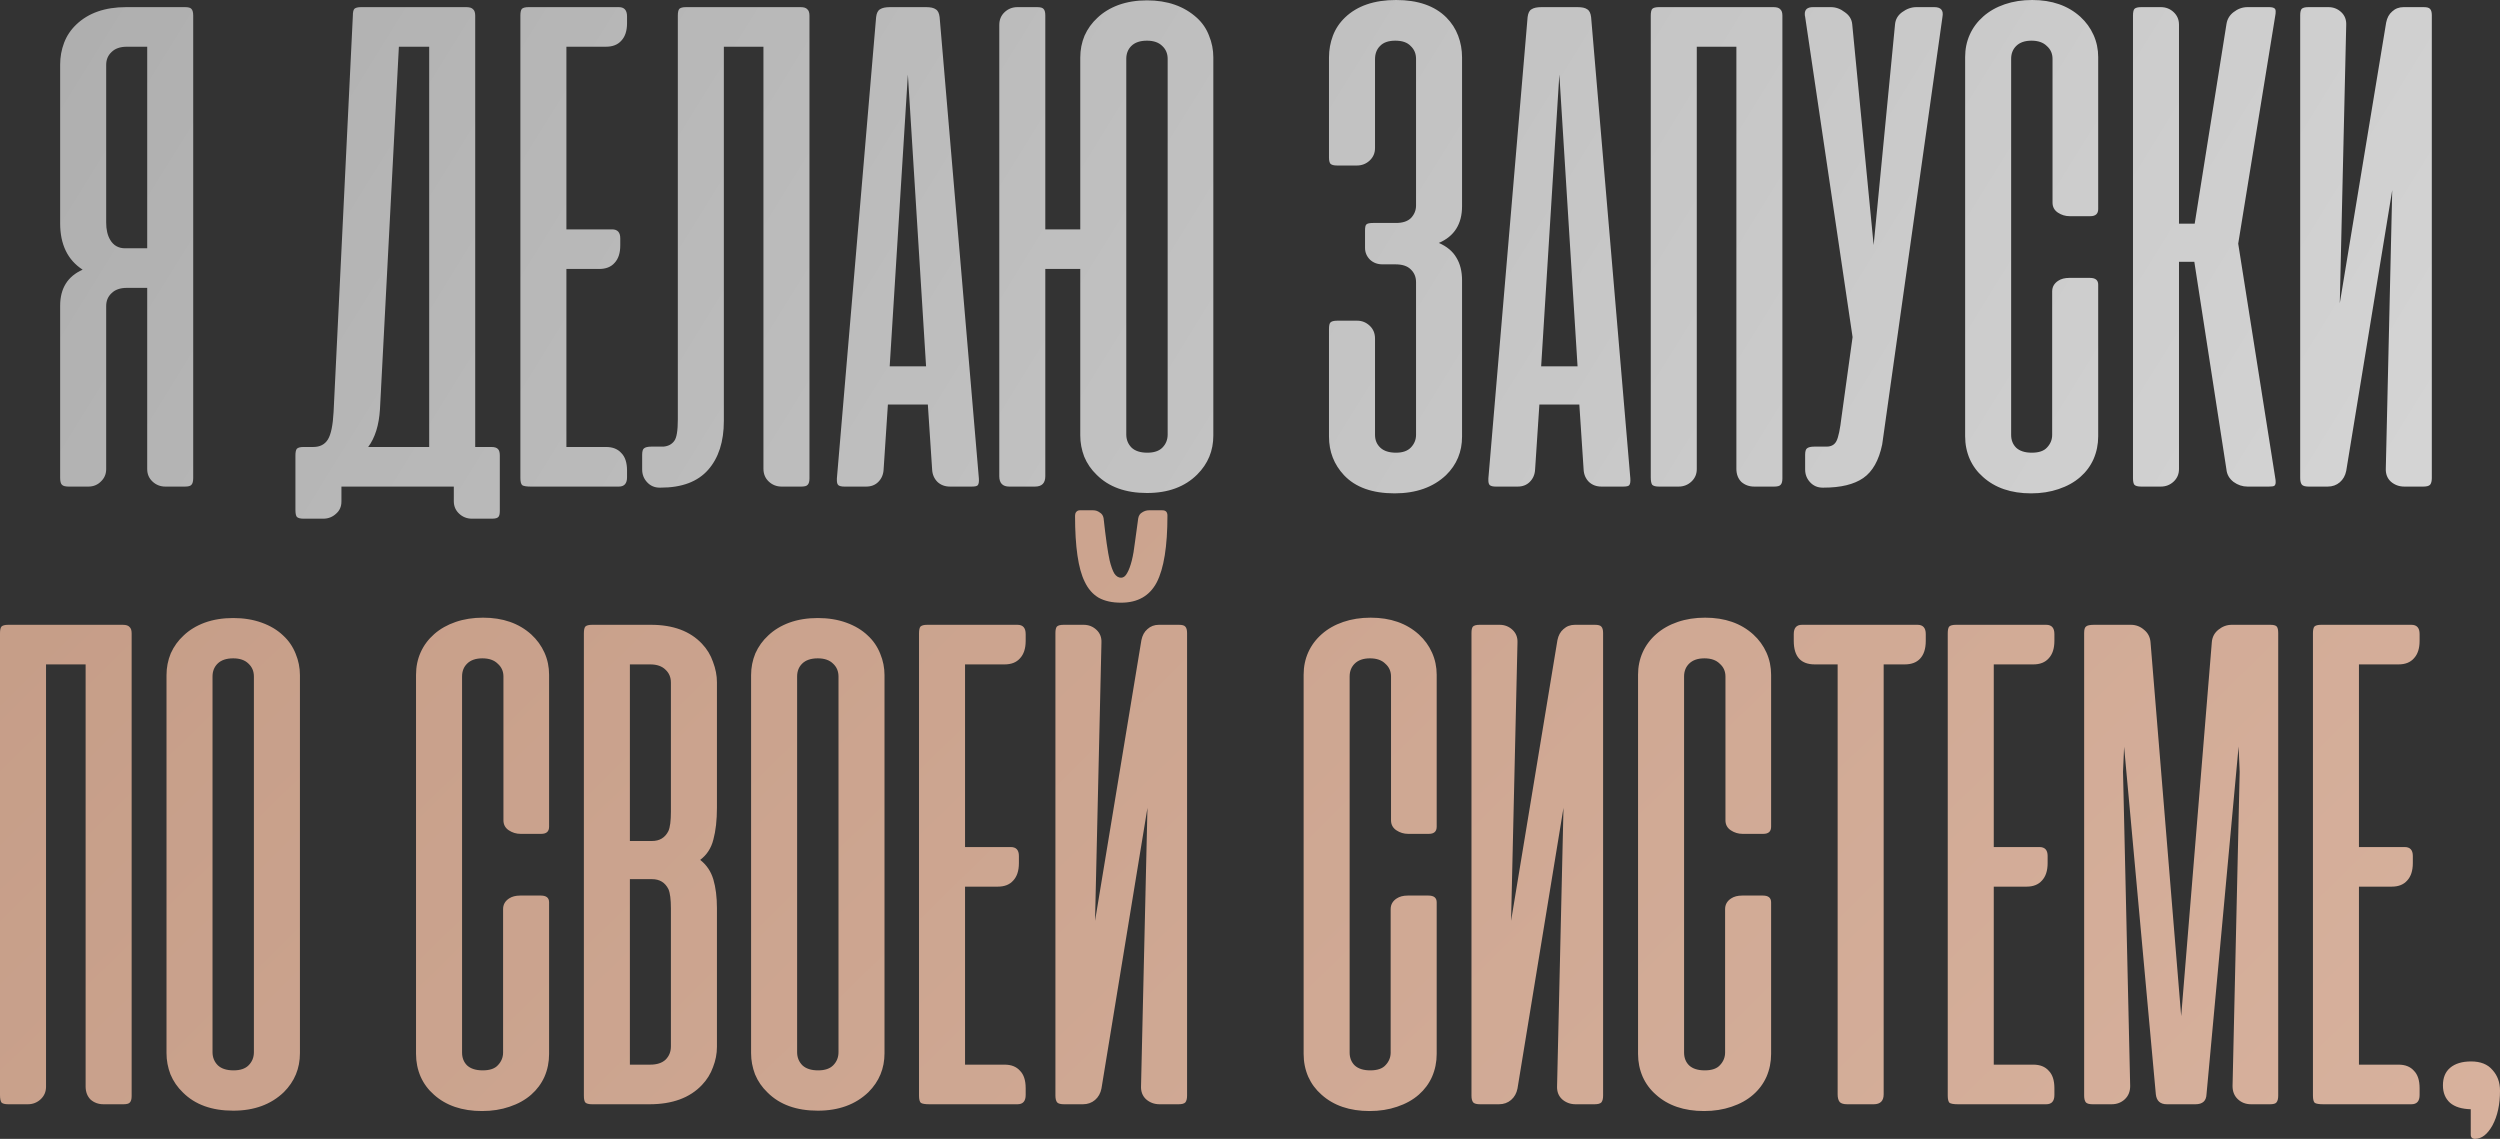
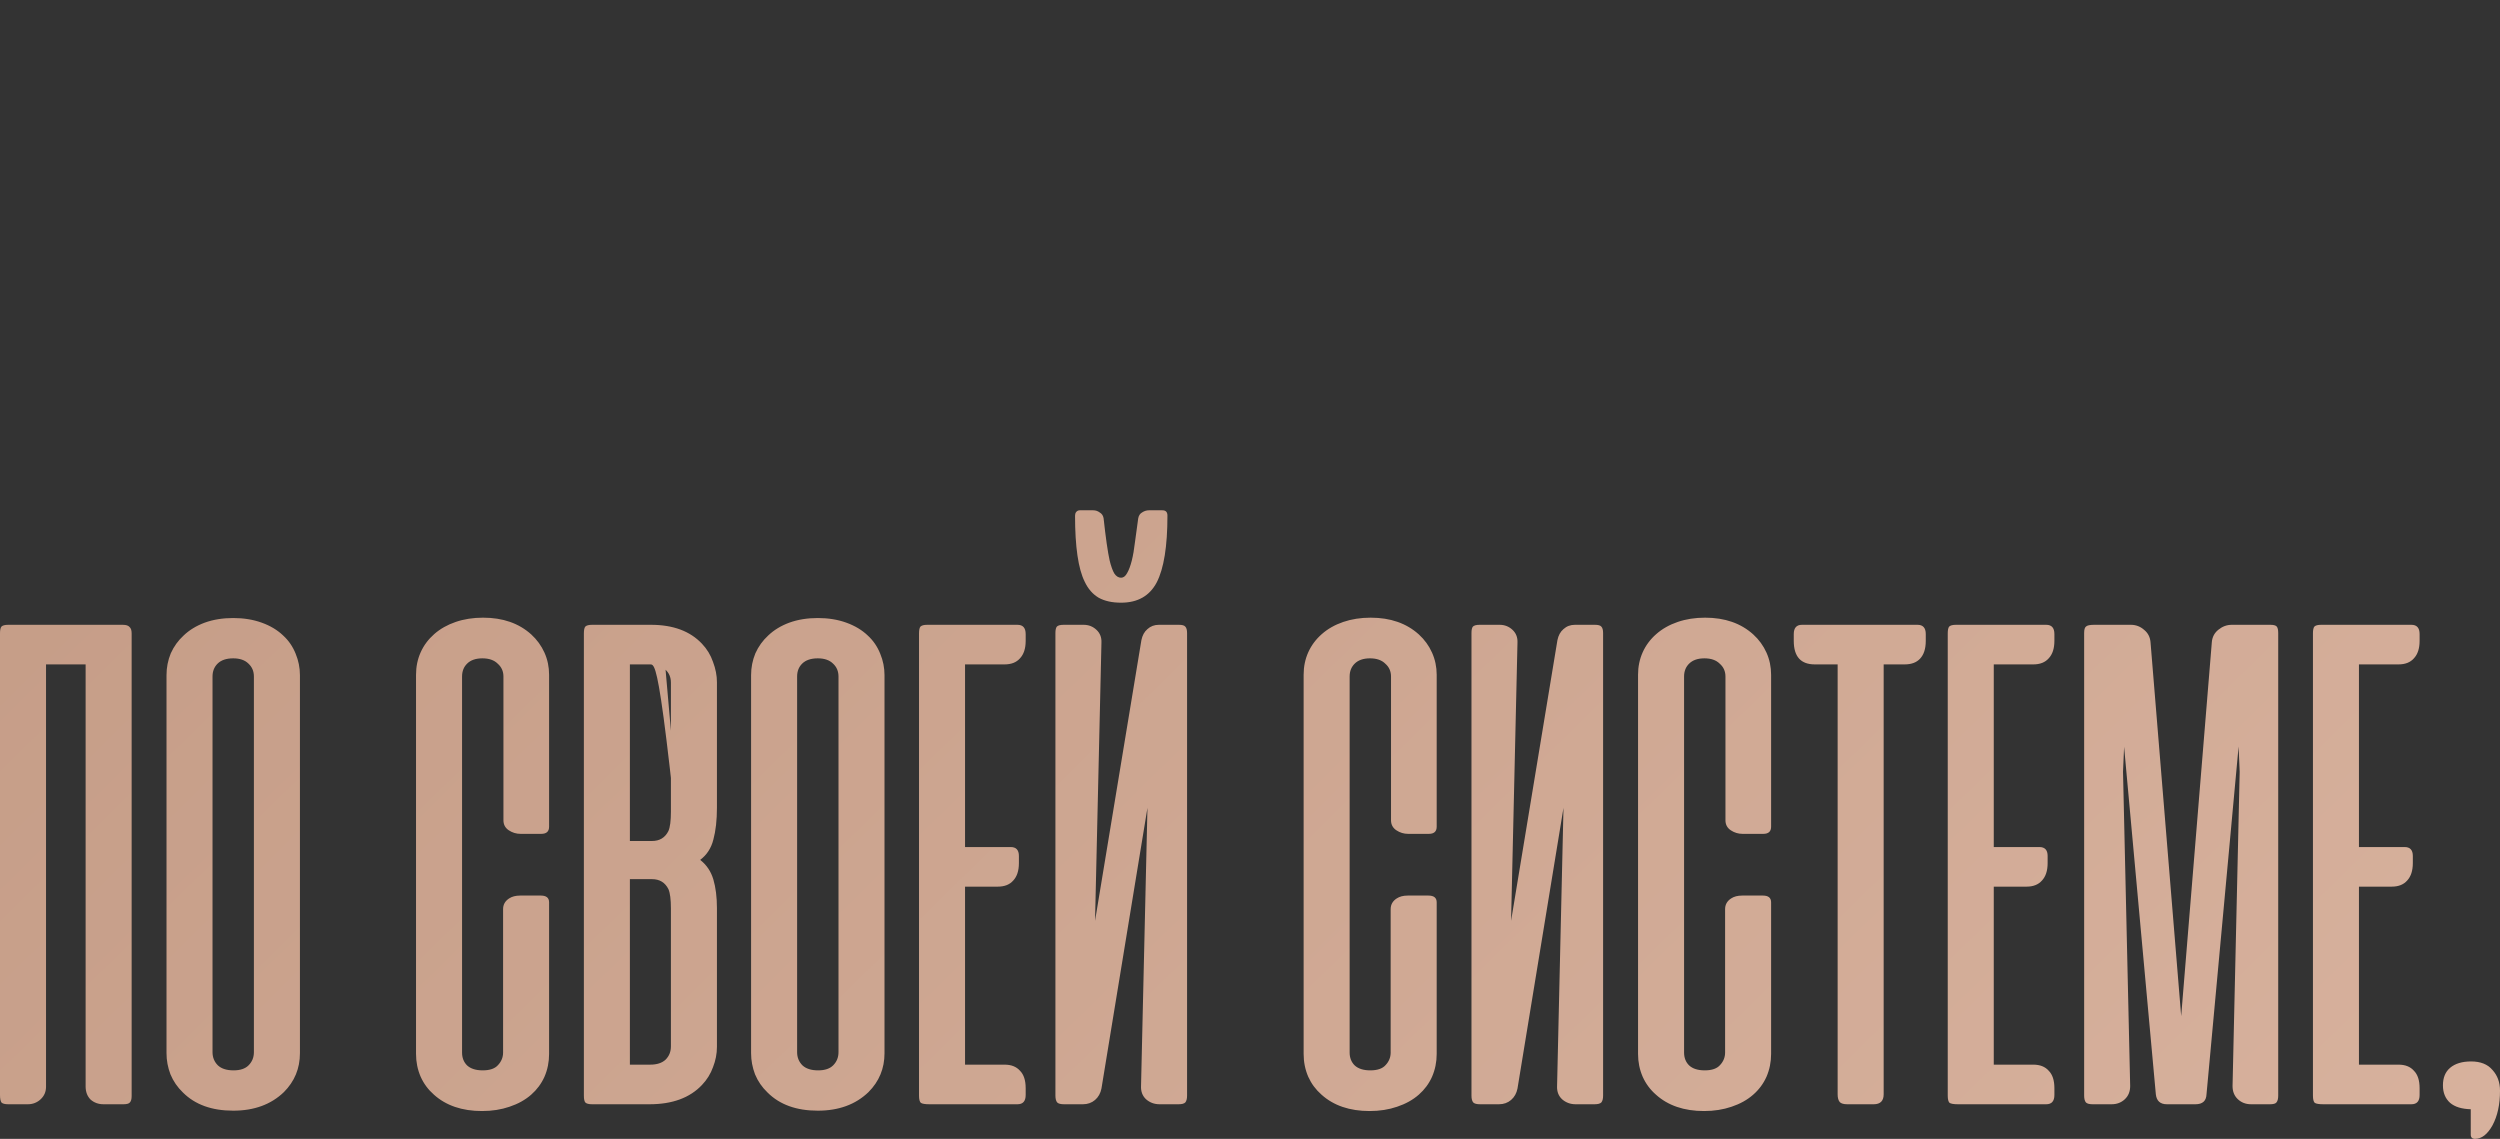
<svg xmlns="http://www.w3.org/2000/svg" viewBox="0 0 125.471 57.157" fill="none">
  <rect x="0" y="0" width="125.471" height="57.157" fill="#333333" stroke="none" />
-   <path d="M3.019 15.344C3.019 14.472 3.395 13.869 4.147 13.535C3.395 13.046 3.019 12.27 3.019 11.208V3.241C3.019 2.859 3.085 2.495 3.216 2.149C3.347 1.802 3.55 1.498 3.825 1.235C4.433 0.651 5.269 0.358 6.331 0.358H9.285C9.452 0.358 9.56 0.388 9.608 0.448C9.667 0.507 9.697 0.621 9.697 0.788V23.991C9.697 24.158 9.667 24.271 9.608 24.331C9.56 24.391 9.452 24.421 9.285 24.421H8.301C8.05 24.421 7.835 24.337 7.656 24.17C7.477 24.003 7.388 23.794 7.388 23.543V14.448H6.367C6.033 14.448 5.776 14.538 5.597 14.717C5.418 14.884 5.329 15.099 5.329 15.361V23.543C5.329 23.794 5.239 24.003 5.06 24.17C4.893 24.337 4.684 24.421 4.433 24.421H3.449C3.282 24.421 3.168 24.391 3.109 24.331C3.049 24.271 3.019 24.158 3.019 23.991V15.344ZM6.367 2.345C6.033 2.345 5.776 2.435 5.597 2.614C5.418 2.781 5.329 2.996 5.329 3.259V11.172C5.329 11.518 5.394 11.805 5.526 12.031C5.693 12.318 5.943 12.461 6.278 12.461H7.388V2.345H6.367ZM24.996 22.541C25.055 22.6 25.085 22.708 25.085 22.863V25.638C25.085 25.793 25.061 25.895 25.014 25.942C24.966 26.002 24.859 26.032 24.691 26.032H23.689C23.438 26.032 23.223 25.948 23.044 25.781C22.865 25.614 22.776 25.405 22.776 25.155V24.421H22.454H17.136V25.173C17.136 25.423 17.047 25.626 16.868 25.781C16.689 25.948 16.474 26.032 16.223 26.032H15.238C15.071 26.032 14.958 26.002 14.898 25.942C14.85 25.883 14.827 25.763 14.827 25.584V22.863C14.827 22.696 14.85 22.583 14.898 22.523C14.958 22.463 15.071 22.433 15.238 22.433H15.722C16.056 22.433 16.301 22.308 16.456 22.057C16.611 21.807 16.706 21.347 16.742 20.679L17.709 0.788C17.709 0.621 17.733 0.507 17.781 0.448C17.84 0.388 17.954 0.358 18.121 0.358H23.402C23.569 0.358 23.683 0.394 23.743 0.466C23.814 0.525 23.85 0.633 23.85 0.788V22.433H24.656C24.823 22.433 24.936 22.469 24.996 22.541ZM21.54 2.345H20.019L19.07 20.536C19.022 21.335 18.825 21.968 18.479 22.433H21.54V2.345ZM26.189 0.448C26.248 0.388 26.362 0.358 26.529 0.358H31.058C31.333 0.358 31.47 0.513 31.47 0.824V1.164C31.47 1.546 31.375 1.838 31.184 2.041C31.005 2.244 30.748 2.345 30.414 2.345H28.427V11.512H30.718C30.993 11.512 31.13 11.661 31.13 11.96V12.318C31.13 12.7 31.035 12.992 30.844 13.195C30.665 13.398 30.408 13.499 30.074 13.499H28.427V22.433H30.414C30.748 22.433 31.005 22.535 31.184 22.738C31.375 22.929 31.47 23.221 31.47 23.615V23.955C31.47 24.265 31.333 24.421 31.058 24.421H26.636C26.421 24.421 26.278 24.397 26.207 24.349C26.147 24.289 26.117 24.17 26.117 23.991V0.788C26.117 0.621 26.141 0.507 26.189 0.448ZM34.019 21.055V0.788C34.019 0.621 34.043 0.507 34.091 0.448C34.151 0.388 34.264 0.358 34.431 0.358H40.178C40.345 0.358 40.459 0.394 40.518 0.466C40.59 0.525 40.626 0.633 40.626 0.788V24.009C40.626 24.164 40.596 24.271 40.536 24.331C40.489 24.391 40.381 24.421 40.214 24.421H39.229C38.979 24.421 38.764 24.337 38.585 24.17C38.406 24.003 38.316 23.788 38.316 23.525V2.345H36.329V21.126C36.329 22.165 36.066 22.982 35.541 23.579C35.016 24.176 34.222 24.474 33.16 24.474H33.106C32.856 24.474 32.647 24.385 32.48 24.206C32.312 24.027 32.229 23.812 32.229 23.561V22.827C32.229 22.66 32.259 22.553 32.318 22.505C32.39 22.445 32.515 22.415 32.694 22.415H33.303C33.542 22.392 33.721 22.296 33.84 22.129C33.96 21.974 34.019 21.616 34.019 21.055ZM46.961 0.466C47.069 0.525 47.134 0.657 47.158 0.859L49.128 24.009C49.14 24.176 49.122 24.289 49.074 24.349C49.038 24.397 48.937 24.421 48.77 24.421H47.678C47.427 24.421 47.218 24.343 47.051 24.188C46.884 24.021 46.794 23.812 46.782 23.561L46.567 20.303H44.562L44.347 23.561C44.335 23.812 44.246 24.021 44.079 24.188C43.924 24.343 43.721 24.421 43.47 24.421H42.378C42.235 24.421 42.133 24.397 42.074 24.349C42.026 24.301 42.002 24.224 42.002 24.116V24.009L43.971 0.859C43.995 0.657 44.061 0.525 44.168 0.466C44.276 0.394 44.443 0.358 44.67 0.358H46.478C46.705 0.358 46.866 0.394 46.961 0.466ZM46.478 18.387L45.565 3.742L44.652 18.387H46.478ZM52.373 0.448C52.433 0.507 52.462 0.615 52.462 0.77V11.512H54.217V2.883C54.217 2.501 54.288 2.137 54.432 1.79C54.587 1.444 54.802 1.146 55.076 0.895C55.363 0.621 55.715 0.406 56.132 0.251C56.562 0.096 57.04 0.018 57.565 0.018C58.591 0.018 59.427 0.31 60.071 0.895C60.346 1.146 60.549 1.444 60.68 1.79C60.823 2.137 60.895 2.501 60.895 2.883V21.86C60.895 22.624 60.626 23.275 60.089 23.812C59.469 24.433 58.627 24.743 57.565 24.743C56.491 24.743 55.649 24.439 55.04 23.83C54.766 23.567 54.557 23.263 54.414 22.917C54.283 22.571 54.217 22.219 54.217 21.86V13.499H52.462V23.901C52.462 24.248 52.289 24.421 51.943 24.421H50.654C50.32 24.421 50.153 24.248 50.153 23.901V1.253C50.153 0.991 50.242 0.776 50.421 0.609C50.6 0.442 50.815 0.358 51.066 0.358H52.051C52.218 0.358 52.325 0.388 52.373 0.448ZM56.777 2.31C56.61 2.477 56.526 2.692 56.526 2.954V21.807C56.526 22.069 56.616 22.29 56.795 22.469C56.974 22.636 57.237 22.72 57.583 22.72C57.917 22.72 58.168 22.636 58.335 22.469C58.514 22.29 58.603 22.069 58.603 21.807V2.954C58.603 2.692 58.514 2.477 58.335 2.31C58.156 2.131 57.899 2.041 57.565 2.041C57.219 2.041 56.956 2.131 56.777 2.31ZM70.8 13.517C70.633 13.35 70.376 13.267 70.03 13.267H69.386C69.135 13.267 68.926 13.189 68.759 13.034C68.592 12.867 68.509 12.67 68.509 12.443V11.566C68.509 11.399 68.532 11.297 68.58 11.261C68.628 11.214 68.741 11.19 68.92 11.19H70.066C70.4 11.19 70.651 11.106 70.818 10.939C70.985 10.76 71.069 10.551 71.069 10.313V2.954C71.069 2.692 70.979 2.477 70.8 2.31C70.633 2.131 70.376 2.041 70.03 2.041C69.684 2.041 69.428 2.131 69.26 2.31C69.093 2.477 69.01 2.698 69.01 2.972V7.43C69.01 7.681 68.92 7.89 68.741 8.057C68.562 8.224 68.347 8.307 68.097 8.307H67.112C66.945 8.307 66.831 8.278 66.772 8.218C66.724 8.158 66.7 8.057 66.7 7.914V2.883C66.7 2.501 66.766 2.137 66.897 1.79C67.028 1.444 67.231 1.14 67.506 0.877C68.115 0.293 68.968 0 70.066 0C71.164 0 72.006 0.293 72.591 0.877C72.853 1.14 73.05 1.444 73.181 1.79C73.313 2.137 73.378 2.501 73.378 2.883V10.348C73.378 11.244 72.99 11.858 72.214 12.192C72.62 12.372 72.913 12.616 73.092 12.927C73.283 13.237 73.378 13.619 73.378 14.072V21.914C73.378 22.678 73.11 23.323 72.573 23.848C71.928 24.456 71.069 24.761 69.994 24.761C68.872 24.761 68.025 24.456 67.452 23.848C66.951 23.311 66.7 22.666 66.7 21.914V16.507C66.7 16.34 66.724 16.233 66.772 16.185C66.831 16.125 66.945 16.095 67.112 16.095H68.115C68.353 16.095 68.562 16.179 68.741 16.346C68.92 16.513 69.01 16.728 69.01 16.991V21.825C69.01 22.087 69.099 22.302 69.278 22.469C69.457 22.636 69.72 22.72 70.066 22.72C70.4 22.72 70.651 22.63 70.818 22.451C70.985 22.272 71.069 22.063 71.069 21.825V14.162C71.069 13.899 70.979 13.684 70.8 13.517ZM79.658 0.466C79.765 0.525 79.831 0.657 79.855 0.859L81.824 24.009C81.836 24.176 81.818 24.289 81.77 24.349C81.735 24.397 81.633 24.421 81.466 24.421H80.374C80.123 24.421 79.915 24.343 79.747 24.188C79.58 24.021 79.491 23.812 79.479 23.561L79.264 20.303H77.259L77.044 23.561C77.032 23.812 76.943 24.021 76.775 24.188C76.62 24.343 76.417 24.421 76.167 24.421H75.074C74.931 24.421 74.83 24.397 74.77 24.349C74.723 24.301 74.699 24.224 74.699 24.116V24.009L76.668 0.859C76.692 0.657 76.758 0.525 76.865 0.466C76.972 0.394 77.139 0.358 77.366 0.358H79.175C79.401 0.358 79.562 0.394 79.658 0.466ZM79.175 18.387L78.261 3.742L77.348 18.387H79.175ZM89.348 0.466C89.42 0.525 89.456 0.633 89.456 0.788V24.009C89.456 24.164 89.426 24.271 89.366 24.331C89.318 24.391 89.211 24.421 89.044 24.421H88.041C87.791 24.421 87.576 24.343 87.397 24.188C87.23 24.021 87.146 23.8 87.146 23.525V2.345H85.159V23.543C85.159 23.794 85.069 24.003 84.89 24.17C84.711 24.337 84.496 24.421 84.246 24.421H83.261C83.094 24.421 82.981 24.391 82.921 24.331C82.873 24.26 82.849 24.134 82.849 23.955V0.788C82.849 0.621 82.873 0.507 82.921 0.448C82.981 0.388 83.094 0.358 83.261 0.358H89.008C89.175 0.358 89.289 0.394 89.348 0.466ZM97.078 0.358C97.412 0.358 97.55 0.519 97.49 0.842L94.464 22.308C94.297 23.108 93.981 23.669 93.515 23.991C93.05 24.313 92.387 24.474 91.528 24.474H91.474C91.224 24.474 91.015 24.385 90.848 24.206C90.681 24.027 90.597 23.812 90.597 23.561V22.827C90.597 22.66 90.627 22.553 90.687 22.505C90.758 22.445 90.884 22.415 91.062 22.415H91.671C91.91 22.415 92.077 22.32 92.172 22.129C92.268 21.938 92.352 21.538 92.423 20.929L92.978 16.919L90.597 0.842C90.585 0.806 90.579 0.758 90.579 0.698C90.579 0.472 90.716 0.358 90.991 0.358H91.886C92.137 0.358 92.369 0.442 92.584 0.609C92.811 0.764 92.937 0.967 92.96 1.218L94.035 12.3L95.109 1.218C95.133 0.967 95.252 0.764 95.467 0.609C95.694 0.442 95.932 0.358 96.183 0.358H97.078ZM100.614 0.215C101.032 0.072 101.491 0 101.993 0C102.983 0 103.789 0.281 104.41 0.842C104.696 1.104 104.917 1.409 105.072 1.755C105.227 2.101 105.305 2.471 105.305 2.865V10.492C105.305 10.73 105.174 10.85 104.911 10.85H103.872C103.658 10.85 103.461 10.79 103.282 10.671C103.103 10.551 103.013 10.384 103.013 10.169V2.954C103.013 2.692 102.918 2.477 102.727 2.31C102.548 2.131 102.291 2.041 101.957 2.041C101.623 2.041 101.366 2.131 101.187 2.31C101.02 2.477 100.936 2.692 100.936 2.954V21.825C100.936 22.087 101.02 22.302 101.187 22.469C101.366 22.636 101.629 22.72 101.975 22.72C102.333 22.72 102.59 22.63 102.745 22.451C102.912 22.272 102.995 22.063 102.995 21.825V14.627C102.995 14.401 103.097 14.222 103.3 14.09C103.443 13.995 103.628 13.947 103.855 13.947H104.893C105.168 13.947 105.305 14.06 105.305 14.287V21.896C105.305 22.302 105.227 22.684 105.072 23.042C104.917 23.388 104.696 23.687 104.41 23.937C104.111 24.2 103.747 24.403 103.318 24.546C102.9 24.689 102.44 24.761 101.939 24.761C100.936 24.761 100.131 24.486 99.522 23.937C99.236 23.687 99.015 23.388 98.86 23.042C98.704 22.684 98.627 22.302 98.627 21.896V2.865C98.627 2.459 98.704 2.083 98.86 1.737C99.015 1.391 99.242 1.086 99.54 0.824C99.838 0.561 100.196 0.358 100.614 0.215ZM112.099 24.188C111.884 24.021 111.765 23.812 111.741 23.561L110.13 13.141H109.36V23.543C109.36 23.794 109.27 24.003 109.092 24.17C108.913 24.337 108.698 24.421 108.447 24.421H107.462C107.295 24.421 107.182 24.391 107.122 24.331C107.074 24.271 107.051 24.158 107.051 23.991V0.788C107.051 0.621 107.074 0.507 107.122 0.448C107.182 0.388 107.295 0.358 107.462 0.358H108.447C108.698 0.358 108.913 0.442 109.092 0.609C109.27 0.776 109.36 0.985 109.36 1.235V11.226H110.148L111.741 1.218C111.777 0.967 111.896 0.764 112.099 0.609C112.314 0.442 112.547 0.358 112.798 0.358H113.872C114.003 0.358 114.093 0.376 114.14 0.412C114.188 0.436 114.212 0.489 114.212 0.573C114.212 0.657 114.206 0.722 114.194 0.77L112.332 12.228L114.194 24.009C114.206 24.057 114.212 24.122 114.212 24.206C114.212 24.289 114.188 24.349 114.14 24.385C114.093 24.409 114.003 24.421 113.872 24.421H112.798C112.547 24.421 112.314 24.343 112.099 24.188ZM115.443 0.77C115.443 0.615 115.467 0.507 115.515 0.448C115.574 0.388 115.687 0.358 115.855 0.358H116.857C117.108 0.358 117.323 0.442 117.502 0.609C117.681 0.776 117.764 0.991 117.753 1.253L117.43 15.218L119.758 1.128C119.805 0.889 119.907 0.704 120.062 0.573C120.217 0.43 120.408 0.358 120.635 0.358H121.637C121.805 0.358 121.912 0.388 121.96 0.448C122.02 0.507 122.049 0.615 122.049 0.77V23.991C122.049 24.146 122.02 24.26 121.96 24.331C121.9 24.391 121.787 24.421 121.62 24.421H120.671C120.408 24.421 120.181 24.337 119.99 24.17C119.811 24.003 119.728 23.782 119.74 23.508L120.062 9.543L117.753 23.633C117.705 23.872 117.597 24.063 117.43 24.206C117.263 24.349 117.06 24.421 116.821 24.421H115.872C115.705 24.421 115.592 24.391 115.532 24.331C115.473 24.26 115.443 24.146 115.443 23.991V0.77Z" fill="url(#paint0_linear_867_1712)" />
-   <path d="M6.499 31.466C6.571 31.525 6.607 31.633 6.607 31.788V55.009C6.607 55.164 6.577 55.271 6.517 55.331C6.469 55.391 6.362 55.421 6.195 55.421H5.192C4.941 55.421 4.727 55.343 4.548 55.188C4.381 55.021 4.297 54.8 4.297 54.526V33.345H2.31V54.543C2.31 54.794 2.22 55.003 2.041 55.17C1.862 55.337 1.647 55.421 1.397 55.421H0.412C0.245 55.421 0.131 55.391 0.072 55.331C0.024 55.26 0 55.134 0 54.955V31.788C0 31.621 0.024 31.507 0.072 31.448C0.131 31.388 0.245 31.358 0.412 31.358H6.159C6.326 31.358 6.439 31.394 6.499 31.466ZM8.554 53.917C8.422 53.57 8.357 53.219 8.357 52.86V33.883C8.357 33.501 8.428 33.137 8.571 32.79C8.727 32.444 8.941 32.146 9.216 31.895C9.502 31.621 9.855 31.406 10.272 31.251C10.702 31.095 11.179 31.018 11.705 31.018C12.23 31.018 12.707 31.095 13.137 31.251C13.567 31.406 13.925 31.621 14.211 31.895C14.486 32.146 14.695 32.45 14.838 32.808C14.981 33.155 15.053 33.513 15.053 33.883V52.86C15.053 53.624 14.784 54.275 14.247 54.812C13.602 55.433 12.755 55.743 11.705 55.743C10.63 55.743 9.789 55.439 9.18 54.83C8.906 54.567 8.697 54.263 8.554 53.917ZM10.917 33.31C10.75 33.477 10.666 33.692 10.666 33.954V52.807C10.666 53.069 10.756 53.29 10.935 53.469C11.114 53.636 11.376 53.72 11.723 53.72C12.057 53.72 12.307 53.636 12.474 53.469C12.653 53.29 12.743 53.069 12.743 52.807V33.954C12.743 33.692 12.653 33.477 12.474 33.31C12.295 33.131 12.039 33.041 11.705 33.041C11.358 33.041 11.096 33.131 10.917 33.31ZM22.868 31.215C23.285 31.072 23.745 31 24.246 31C25.237 31 26.042 31.281 26.663 31.842C26.949 32.104 27.17 32.408 27.326 32.755C27.481 33.101 27.558 33.471 27.558 33.865V41.492C27.558 41.73 27.427 41.85 27.164 41.85H26.126C25.911 41.85 25.714 41.79 25.535 41.671C25.356 41.551 25.267 41.384 25.267 41.169V33.954C25.267 33.692 25.171 33.477 24.98 33.31C24.801 33.131 24.545 33.041 24.21 33.041C23.876 33.041 23.619 33.131 23.44 33.31C23.273 33.477 23.19 33.692 23.19 33.954V52.825C23.19 53.087 23.273 53.302 23.44 53.469C23.619 53.636 23.882 53.72 24.228 53.72C24.586 53.72 24.843 53.63 24.998 53.451C25.165 53.272 25.249 53.063 25.249 52.825V45.627C25.249 45.401 25.35 45.221 25.553 45.09C25.696 44.995 25.881 44.947 26.108 44.947H27.146C27.421 44.947 27.558 45.06 27.558 45.287V52.896C27.558 53.302 27.481 53.684 27.326 54.042C27.17 54.388 26.949 54.686 26.663 54.937C26.365 55.2 26.001 55.403 25.571 55.546C25.153 55.689 24.694 55.761 24.192 55.761C23.19 55.761 22.384 55.486 21.775 54.937C21.489 54.686 21.268 54.388 21.113 54.042C20.958 53.684 20.88 53.302 20.88 52.896V33.865C20.88 33.459 20.958 33.083 21.113 32.737C21.268 32.391 21.495 32.086 21.793 31.824C22.092 31.561 22.45 31.358 22.868 31.215ZM35.23 54.454C34.621 55.098 33.744 55.421 32.598 55.421H29.716C29.549 55.421 29.435 55.391 29.375 55.331C29.328 55.271 29.304 55.158 29.304 54.991V31.788C29.304 31.621 29.328 31.507 29.375 31.448C29.435 31.388 29.549 31.358 29.716 31.358H32.67C33.78 31.358 34.633 31.674 35.23 32.307C35.481 32.57 35.666 32.874 35.785 33.22C35.916 33.566 35.982 33.906 35.982 34.241V40.543C35.982 41.163 35.922 41.695 35.803 42.136C35.695 42.566 35.475 42.906 35.141 43.157C35.463 43.407 35.684 43.736 35.803 44.141C35.922 44.547 35.982 45.024 35.982 45.574V52.538C35.982 52.884 35.916 53.225 35.785 53.559C35.666 53.893 35.481 54.191 35.23 54.454ZM33.404 33.614C33.225 33.435 32.968 33.345 32.634 33.345H31.613V42.208H32.724C33.106 42.208 33.38 42.041 33.547 41.707C33.631 41.516 33.672 41.193 33.672 40.74V34.259C33.672 33.996 33.583 33.781 33.404 33.614ZM33.547 44.625C33.38 44.291 33.106 44.123 32.724 44.123H31.613V53.433H32.634C32.968 53.433 33.225 53.35 33.404 53.183C33.583 53.004 33.672 52.783 33.672 52.52V45.592C33.672 45.138 33.631 44.816 33.547 44.625ZM37.893 53.917C37.762 53.57 37.696 53.219 37.696 52.86V33.883C37.696 33.501 37.768 33.137 37.911 32.79C38.066 32.444 38.281 32.146 38.555 31.895C38.842 31.621 39.194 31.406 39.612 31.251C40.042 31.095 40.519 31.018 41.044 31.018C41.569 31.018 42.047 31.095 42.477 31.251C42.906 31.406 43.264 31.621 43.551 31.895C43.825 32.146 44.034 32.45 44.177 32.808C44.321 33.155 44.392 33.513 44.392 33.883V52.86C44.392 53.624 44.124 54.275 43.587 54.812C42.942 55.433 42.095 55.743 41.044 55.743C39.97 55.743 39.129 55.439 38.52 54.83C38.245 54.567 38.036 54.263 37.893 53.917ZM40.256 33.31C40.089 33.477 40.006 33.692 40.006 33.954V52.807C40.006 53.069 40.095 53.29 40.274 53.469C40.453 53.636 40.716 53.72 41.062 53.72C41.396 53.72 41.647 53.636 41.814 53.469C41.993 53.29 42.083 53.069 42.083 52.807V33.954C42.083 33.692 41.993 33.477 41.814 33.31C41.635 33.131 41.378 33.041 41.044 33.041C40.698 33.041 40.436 33.131 40.256 33.31ZM46.196 31.448C46.256 31.388 46.369 31.358 46.536 31.358H51.066C51.34 31.358 51.477 31.513 51.477 31.824V32.164C51.477 32.546 51.382 32.838 51.191 33.041C51.012 33.244 50.755 33.345 50.421 33.345H48.434V42.512H50.726C51 42.512 51.137 42.661 51.137 42.96V43.318C51.137 43.7 51.042 43.992 50.851 44.195C50.672 44.398 50.415 44.499 50.081 44.499H48.434V53.433H50.421C50.755 53.433 51.012 53.535 51.191 53.738C51.382 53.929 51.477 54.221 51.477 54.615V54.955C51.477 55.266 51.34 55.421 51.066 55.421H46.644C46.429 55.421 46.285 55.397 46.214 55.349C46.154 55.289 46.124 55.17 46.124 54.991V31.788C46.124 31.621 46.148 31.507 46.196 31.448ZM58.592 25.88C58.592 25.7 58.509 25.611 58.341 25.611H57.661C57.542 25.611 57.428 25.647 57.321 25.718C57.213 25.778 57.148 25.88 57.124 26.023L56.963 27.204C56.879 27.932 56.748 28.452 56.569 28.762C56.485 28.917 56.384 28.995 56.265 28.995C56.133 28.995 56.02 28.923 55.924 28.78C55.841 28.637 55.763 28.422 55.692 28.135C55.596 27.706 55.495 26.996 55.387 26.005C55.363 25.874 55.298 25.778 55.19 25.718C55.095 25.647 54.987 25.611 54.868 25.611H54.188C54.116 25.611 54.056 25.641 54.009 25.7C53.973 25.748 53.955 25.808 53.955 25.88C53.955 27.443 54.116 28.547 54.438 29.192C54.605 29.55 54.838 29.819 55.137 29.997C55.435 30.164 55.811 30.248 56.265 30.248C57.1 30.248 57.697 29.908 58.055 29.228C58.413 28.535 58.592 27.419 58.592 25.88ZM52.97 31.77C52.97 31.615 52.994 31.507 53.042 31.448C53.102 31.388 53.215 31.358 53.382 31.358H54.385C54.635 31.358 54.85 31.442 55.029 31.609C55.208 31.776 55.292 31.991 55.28 32.253L54.958 46.218L57.285 32.128C57.333 31.889 57.434 31.704 57.589 31.573C57.745 31.43 57.935 31.358 58.162 31.358H59.165C59.332 31.358 59.439 31.388 59.487 31.448C59.547 31.507 59.577 31.615 59.577 31.77V54.991C59.577 55.146 59.547 55.26 59.487 55.331C59.428 55.391 59.314 55.421 59.147 55.421H58.198C57.935 55.421 57.709 55.337 57.518 55.17C57.339 55.003 57.255 54.782 57.267 54.508L57.589 40.543L55.28 54.633C55.232 54.872 55.125 55.063 54.958 55.206C54.79 55.349 54.588 55.421 54.349 55.421H53.4C53.233 55.421 53.12 55.391 53.06 55.331C53 55.26 52.97 55.146 52.97 54.991V31.77ZM67.414 31.215C67.832 31.072 68.291 31 68.793 31C69.783 31 70.589 31.281 71.21 31.842C71.496 32.104 71.717 32.408 71.872 32.755C72.027 33.101 72.105 33.471 72.105 33.865V41.492C72.105 41.73 71.973 41.85 71.711 41.85H70.672C70.458 41.85 70.261 41.79 70.082 41.671C69.903 41.551 69.813 41.384 69.813 41.169V33.954C69.813 33.692 69.718 33.477 69.527 33.31C69.348 33.131 69.091 33.041 68.757 33.041C68.423 33.041 68.166 33.131 67.987 33.31C67.82 33.477 67.736 33.692 67.736 33.954V52.825C67.736 53.087 67.82 53.302 67.987 53.469C68.166 53.636 68.429 53.72 68.775 53.72C69.133 53.72 69.389 53.63 69.545 53.451C69.712 53.272 69.795 53.063 69.795 52.825V45.627C69.795 45.401 69.897 45.221 70.1 45.09C70.243 44.995 70.428 44.947 70.655 44.947H71.693C71.967 44.947 72.105 45.06 72.105 45.287V52.896C72.105 53.302 72.027 53.684 71.872 54.042C71.717 54.388 71.496 54.686 71.21 54.937C70.911 55.2 70.547 55.403 70.117 55.546C69.7 55.689 69.24 55.761 68.739 55.761C67.736 55.761 66.931 55.486 66.322 54.937C66.036 54.686 65.815 54.388 65.659 54.042C65.504 53.684 65.427 53.302 65.427 52.896V33.865C65.427 33.459 65.504 33.083 65.659 32.737C65.815 32.391 66.041 32.086 66.34 31.824C66.638 31.561 66.996 31.358 67.414 31.215ZM73.851 31.77C73.851 31.615 73.874 31.507 73.922 31.448C73.982 31.388 74.095 31.358 74.262 31.358H75.265C75.515 31.358 75.73 31.442 75.909 31.609C76.088 31.776 76.172 31.991 76.16 32.253L75.838 46.218L78.165 32.128C78.213 31.889 78.314 31.704 78.469 31.573C78.625 31.43 78.816 31.358 79.043 31.358H80.045C80.212 31.358 80.319 31.388 80.367 31.448C80.427 31.507 80.457 31.615 80.457 31.77V54.991C80.457 55.146 80.427 55.26 80.367 55.331C80.308 55.391 80.194 55.421 80.027 55.421H79.078C78.816 55.421 78.589 55.337 78.398 55.17C78.219 55.003 78.135 54.782 78.147 54.508L78.469 40.543L76.16 54.633C76.112 54.872 76.005 55.063 75.838 55.206C75.671 55.349 75.468 55.421 75.229 55.421H74.28C74.113 55.421 74 55.391 73.94 55.331C73.88 55.26 73.851 55.146 73.851 54.991V31.77ZM84.199 31.215C84.616 31.072 85.076 31 85.577 31C86.568 31 87.374 31.281 87.994 31.842C88.281 32.104 88.502 32.408 88.657 32.755C88.812 33.101 88.889 33.471 88.889 33.865V41.492C88.889 41.73 88.758 41.85 88.496 41.85H87.457C87.242 41.85 87.045 41.79 86.866 41.671C86.687 41.551 86.598 41.384 86.598 41.169V33.954C86.598 33.692 86.502 33.477 86.311 33.31C86.132 33.131 85.876 33.041 85.542 33.041C85.207 33.041 84.951 33.131 84.772 33.31C84.604 33.477 84.521 33.692 84.521 33.954V52.825C84.521 53.087 84.604 53.302 84.772 53.469C84.951 53.636 85.213 53.72 85.559 53.72C85.917 53.72 86.174 53.63 86.329 53.451C86.496 53.272 86.58 53.063 86.58 52.825V45.627C86.58 45.401 86.681 45.221 86.884 45.09C87.027 44.995 87.212 44.947 87.439 44.947H88.478C88.752 44.947 88.889 45.06 88.889 45.287V52.896C88.889 53.302 88.812 53.684 88.657 54.042C88.502 54.388 88.281 54.686 87.994 54.937C87.696 55.2 87.332 55.403 86.902 55.546C86.484 55.689 86.025 55.761 85.524 55.761C84.521 55.761 83.715 55.486 83.107 54.937C82.82 54.686 82.599 54.388 82.444 54.042C82.289 53.684 82.211 53.302 82.211 52.896V33.865C82.211 33.459 82.289 33.083 82.444 32.737C82.599 32.391 82.826 32.086 83.125 31.824C83.423 31.561 83.781 31.358 84.199 31.215ZM90.026 31.824C90.026 31.513 90.164 31.358 90.438 31.358H96.239C96.513 31.358 96.651 31.513 96.651 31.824V32.164C96.651 32.558 96.555 32.856 96.364 33.059C96.185 33.25 95.929 33.345 95.594 33.345H94.538V54.919C94.538 55.254 94.371 55.421 94.037 55.421H92.712C92.533 55.421 92.407 55.385 92.336 55.313C92.264 55.23 92.228 55.098 92.228 54.919V33.345H91.083C90.378 33.345 90.026 32.952 90.026 32.164V31.824ZM97.826 31.448C97.885 31.388 97.999 31.358 98.166 31.358H102.696C102.97 31.358 103.107 31.513 103.107 31.824V32.164C103.107 32.546 103.012 32.838 102.821 33.041C102.642 33.244 102.385 33.345 102.051 33.345H100.064V42.512H102.355C102.63 42.512 102.767 42.661 102.767 42.96V43.318C102.767 43.7 102.672 43.992 102.481 44.195C102.302 44.398 102.045 44.499 101.711 44.499H100.064V53.433H102.051C102.385 53.433 102.642 53.535 102.821 53.738C103.012 53.929 103.107 54.221 103.107 54.615V54.955C103.107 55.266 102.97 55.421 102.696 55.421H98.273C98.058 55.421 97.915 55.397 97.843 55.349C97.784 55.289 97.754 55.17 97.754 54.991V31.788C97.754 31.621 97.778 31.507 97.826 31.448ZM108.754 55.421C108.419 55.421 108.234 55.254 108.198 54.919L106.605 37.481L106.551 38.734L106.91 54.508C106.91 54.782 106.82 55.003 106.641 55.17C106.462 55.337 106.241 55.421 105.979 55.421H105.03C104.863 55.421 104.749 55.391 104.69 55.331C104.63 55.26 104.6 55.146 104.6 54.991V31.77C104.6 31.603 104.63 31.495 104.69 31.448C104.749 31.388 104.886 31.358 105.101 31.358H106.945C107.196 31.358 107.417 31.442 107.608 31.609C107.799 31.764 107.906 31.967 107.93 32.217L109.47 50.998L111.009 32.217C111.033 31.967 111.141 31.764 111.332 31.609C111.535 31.442 111.761 31.358 112.012 31.358H113.946C114.113 31.358 114.22 31.388 114.268 31.448C114.316 31.507 114.34 31.615 114.34 31.77V54.991C114.34 55.146 114.31 55.26 114.25 55.331C114.202 55.391 114.095 55.421 113.928 55.421H112.979C112.716 55.421 112.495 55.337 112.316 55.17C112.137 55.003 112.048 54.782 112.048 54.508L112.406 38.734L112.352 37.463L110.741 54.919C110.729 55.254 110.544 55.421 110.186 55.421H108.754ZM116.154 31.448C116.214 31.388 116.328 31.358 116.495 31.358H121.024C121.299 31.358 121.436 31.513 121.436 31.824V32.164C121.436 32.546 121.341 32.838 121.15 33.041C120.971 33.244 120.714 33.345 120.38 33.345H118.392V42.512H120.684C120.959 42.512 121.096 42.661 121.096 42.96V43.318C121.096 43.7 121 43.992 120.81 44.195C120.63 44.398 120.374 44.499 120.039 44.499H118.392V53.433H120.38C120.714 53.433 120.971 53.535 121.15 53.738C121.341 53.929 121.436 54.221 121.436 54.615V54.955C121.436 55.266 121.299 55.421 121.024 55.421H116.602C116.387 55.421 116.244 55.397 116.172 55.349C116.113 55.289 116.083 55.17 116.083 54.991V31.788C116.083 31.621 116.107 31.507 116.154 31.448ZM124.218 57.157C124.075 57.157 124.003 57.086 124.003 56.942V55.671C123.549 55.659 123.203 55.552 122.965 55.349C122.726 55.134 122.607 54.842 122.607 54.472C122.607 54.09 122.726 53.797 122.965 53.594C123.215 53.38 123.567 53.272 124.021 53.272C124.498 53.272 124.856 53.416 125.095 53.702C125.346 53.976 125.471 54.323 125.471 54.74C125.471 55.433 125.346 56.011 125.095 56.477C124.844 56.93 124.552 57.157 124.218 57.157Z" fill="url(#paint1_linear_867_1712)" />
+   <path d="M6.499 31.466C6.571 31.525 6.607 31.633 6.607 31.788V55.009C6.607 55.164 6.577 55.271 6.517 55.331C6.469 55.391 6.362 55.421 6.195 55.421H5.192C4.941 55.421 4.727 55.343 4.548 55.188C4.381 55.021 4.297 54.8 4.297 54.526V33.345H2.31V54.543C2.31 54.794 2.22 55.003 2.041 55.17C1.862 55.337 1.647 55.421 1.397 55.421H0.412C0.245 55.421 0.131 55.391 0.072 55.331C0.024 55.26 0 55.134 0 54.955V31.788C0 31.621 0.024 31.507 0.072 31.448C0.131 31.388 0.245 31.358 0.412 31.358H6.159C6.326 31.358 6.439 31.394 6.499 31.466ZM8.554 53.917C8.422 53.57 8.357 53.219 8.357 52.86V33.883C8.357 33.501 8.428 33.137 8.571 32.79C8.727 32.444 8.941 32.146 9.216 31.895C9.502 31.621 9.855 31.406 10.272 31.251C10.702 31.095 11.179 31.018 11.705 31.018C12.23 31.018 12.707 31.095 13.137 31.251C13.567 31.406 13.925 31.621 14.211 31.895C14.486 32.146 14.695 32.45 14.838 32.808C14.981 33.155 15.053 33.513 15.053 33.883V52.86C15.053 53.624 14.784 54.275 14.247 54.812C13.602 55.433 12.755 55.743 11.705 55.743C10.63 55.743 9.789 55.439 9.18 54.83C8.906 54.567 8.697 54.263 8.554 53.917ZM10.917 33.31C10.75 33.477 10.666 33.692 10.666 33.954V52.807C10.666 53.069 10.756 53.29 10.935 53.469C11.114 53.636 11.376 53.72 11.723 53.72C12.057 53.72 12.307 53.636 12.474 53.469C12.653 53.29 12.743 53.069 12.743 52.807V33.954C12.743 33.692 12.653 33.477 12.474 33.31C12.295 33.131 12.039 33.041 11.705 33.041C11.358 33.041 11.096 33.131 10.917 33.31ZM22.868 31.215C23.285 31.072 23.745 31 24.246 31C25.237 31 26.042 31.281 26.663 31.842C26.949 32.104 27.17 32.408 27.326 32.755C27.481 33.101 27.558 33.471 27.558 33.865V41.492C27.558 41.73 27.427 41.85 27.164 41.85H26.126C25.911 41.85 25.714 41.79 25.535 41.671C25.356 41.551 25.267 41.384 25.267 41.169V33.954C25.267 33.692 25.171 33.477 24.98 33.31C24.801 33.131 24.545 33.041 24.21 33.041C23.876 33.041 23.619 33.131 23.44 33.31C23.273 33.477 23.19 33.692 23.19 33.954V52.825C23.19 53.087 23.273 53.302 23.44 53.469C23.619 53.636 23.882 53.72 24.228 53.72C24.586 53.72 24.843 53.63 24.998 53.451C25.165 53.272 25.249 53.063 25.249 52.825V45.627C25.249 45.401 25.35 45.221 25.553 45.09C25.696 44.995 25.881 44.947 26.108 44.947H27.146C27.421 44.947 27.558 45.06 27.558 45.287V52.896C27.558 53.302 27.481 53.684 27.326 54.042C27.17 54.388 26.949 54.686 26.663 54.937C26.365 55.2 26.001 55.403 25.571 55.546C25.153 55.689 24.694 55.761 24.192 55.761C23.19 55.761 22.384 55.486 21.775 54.937C21.489 54.686 21.268 54.388 21.113 54.042C20.958 53.684 20.88 53.302 20.88 52.896V33.865C20.88 33.459 20.958 33.083 21.113 32.737C21.268 32.391 21.495 32.086 21.793 31.824C22.092 31.561 22.45 31.358 22.868 31.215ZM35.23 54.454C34.621 55.098 33.744 55.421 32.598 55.421H29.716C29.549 55.421 29.435 55.391 29.375 55.331C29.328 55.271 29.304 55.158 29.304 54.991V31.788C29.304 31.621 29.328 31.507 29.375 31.448C29.435 31.388 29.549 31.358 29.716 31.358H32.67C33.78 31.358 34.633 31.674 35.23 32.307C35.481 32.57 35.666 32.874 35.785 33.22C35.916 33.566 35.982 33.906 35.982 34.241V40.543C35.982 41.163 35.922 41.695 35.803 42.136C35.695 42.566 35.475 42.906 35.141 43.157C35.463 43.407 35.684 43.736 35.803 44.141C35.922 44.547 35.982 45.024 35.982 45.574V52.538C35.982 52.884 35.916 53.225 35.785 53.559C35.666 53.893 35.481 54.191 35.23 54.454ZC33.225 33.435 32.968 33.345 32.634 33.345H31.613V42.208H32.724C33.106 42.208 33.38 42.041 33.547 41.707C33.631 41.516 33.672 41.193 33.672 40.74V34.259C33.672 33.996 33.583 33.781 33.404 33.614ZM33.547 44.625C33.38 44.291 33.106 44.123 32.724 44.123H31.613V53.433H32.634C32.968 53.433 33.225 53.35 33.404 53.183C33.583 53.004 33.672 52.783 33.672 52.52V45.592C33.672 45.138 33.631 44.816 33.547 44.625ZM37.893 53.917C37.762 53.57 37.696 53.219 37.696 52.86V33.883C37.696 33.501 37.768 33.137 37.911 32.79C38.066 32.444 38.281 32.146 38.555 31.895C38.842 31.621 39.194 31.406 39.612 31.251C40.042 31.095 40.519 31.018 41.044 31.018C41.569 31.018 42.047 31.095 42.477 31.251C42.906 31.406 43.264 31.621 43.551 31.895C43.825 32.146 44.034 32.45 44.177 32.808C44.321 33.155 44.392 33.513 44.392 33.883V52.86C44.392 53.624 44.124 54.275 43.587 54.812C42.942 55.433 42.095 55.743 41.044 55.743C39.97 55.743 39.129 55.439 38.52 54.83C38.245 54.567 38.036 54.263 37.893 53.917ZM40.256 33.31C40.089 33.477 40.006 33.692 40.006 33.954V52.807C40.006 53.069 40.095 53.29 40.274 53.469C40.453 53.636 40.716 53.72 41.062 53.72C41.396 53.72 41.647 53.636 41.814 53.469C41.993 53.29 42.083 53.069 42.083 52.807V33.954C42.083 33.692 41.993 33.477 41.814 33.31C41.635 33.131 41.378 33.041 41.044 33.041C40.698 33.041 40.436 33.131 40.256 33.31ZM46.196 31.448C46.256 31.388 46.369 31.358 46.536 31.358H51.066C51.34 31.358 51.477 31.513 51.477 31.824V32.164C51.477 32.546 51.382 32.838 51.191 33.041C51.012 33.244 50.755 33.345 50.421 33.345H48.434V42.512H50.726C51 42.512 51.137 42.661 51.137 42.96V43.318C51.137 43.7 51.042 43.992 50.851 44.195C50.672 44.398 50.415 44.499 50.081 44.499H48.434V53.433H50.421C50.755 53.433 51.012 53.535 51.191 53.738C51.382 53.929 51.477 54.221 51.477 54.615V54.955C51.477 55.266 51.34 55.421 51.066 55.421H46.644C46.429 55.421 46.285 55.397 46.214 55.349C46.154 55.289 46.124 55.17 46.124 54.991V31.788C46.124 31.621 46.148 31.507 46.196 31.448ZM58.592 25.88C58.592 25.7 58.509 25.611 58.341 25.611H57.661C57.542 25.611 57.428 25.647 57.321 25.718C57.213 25.778 57.148 25.88 57.124 26.023L56.963 27.204C56.879 27.932 56.748 28.452 56.569 28.762C56.485 28.917 56.384 28.995 56.265 28.995C56.133 28.995 56.02 28.923 55.924 28.78C55.841 28.637 55.763 28.422 55.692 28.135C55.596 27.706 55.495 26.996 55.387 26.005C55.363 25.874 55.298 25.778 55.19 25.718C55.095 25.647 54.987 25.611 54.868 25.611H54.188C54.116 25.611 54.056 25.641 54.009 25.7C53.973 25.748 53.955 25.808 53.955 25.88C53.955 27.443 54.116 28.547 54.438 29.192C54.605 29.55 54.838 29.819 55.137 29.997C55.435 30.164 55.811 30.248 56.265 30.248C57.1 30.248 57.697 29.908 58.055 29.228C58.413 28.535 58.592 27.419 58.592 25.88ZM52.97 31.77C52.97 31.615 52.994 31.507 53.042 31.448C53.102 31.388 53.215 31.358 53.382 31.358H54.385C54.635 31.358 54.85 31.442 55.029 31.609C55.208 31.776 55.292 31.991 55.28 32.253L54.958 46.218L57.285 32.128C57.333 31.889 57.434 31.704 57.589 31.573C57.745 31.43 57.935 31.358 58.162 31.358H59.165C59.332 31.358 59.439 31.388 59.487 31.448C59.547 31.507 59.577 31.615 59.577 31.77V54.991C59.577 55.146 59.547 55.26 59.487 55.331C59.428 55.391 59.314 55.421 59.147 55.421H58.198C57.935 55.421 57.709 55.337 57.518 55.17C57.339 55.003 57.255 54.782 57.267 54.508L57.589 40.543L55.28 54.633C55.232 54.872 55.125 55.063 54.958 55.206C54.79 55.349 54.588 55.421 54.349 55.421H53.4C53.233 55.421 53.12 55.391 53.06 55.331C53 55.26 52.97 55.146 52.97 54.991V31.77ZM67.414 31.215C67.832 31.072 68.291 31 68.793 31C69.783 31 70.589 31.281 71.21 31.842C71.496 32.104 71.717 32.408 71.872 32.755C72.027 33.101 72.105 33.471 72.105 33.865V41.492C72.105 41.73 71.973 41.85 71.711 41.85H70.672C70.458 41.85 70.261 41.79 70.082 41.671C69.903 41.551 69.813 41.384 69.813 41.169V33.954C69.813 33.692 69.718 33.477 69.527 33.31C69.348 33.131 69.091 33.041 68.757 33.041C68.423 33.041 68.166 33.131 67.987 33.31C67.82 33.477 67.736 33.692 67.736 33.954V52.825C67.736 53.087 67.82 53.302 67.987 53.469C68.166 53.636 68.429 53.72 68.775 53.72C69.133 53.72 69.389 53.63 69.545 53.451C69.712 53.272 69.795 53.063 69.795 52.825V45.627C69.795 45.401 69.897 45.221 70.1 45.09C70.243 44.995 70.428 44.947 70.655 44.947H71.693C71.967 44.947 72.105 45.06 72.105 45.287V52.896C72.105 53.302 72.027 53.684 71.872 54.042C71.717 54.388 71.496 54.686 71.21 54.937C70.911 55.2 70.547 55.403 70.117 55.546C69.7 55.689 69.24 55.761 68.739 55.761C67.736 55.761 66.931 55.486 66.322 54.937C66.036 54.686 65.815 54.388 65.659 54.042C65.504 53.684 65.427 53.302 65.427 52.896V33.865C65.427 33.459 65.504 33.083 65.659 32.737C65.815 32.391 66.041 32.086 66.34 31.824C66.638 31.561 66.996 31.358 67.414 31.215ZM73.851 31.77C73.851 31.615 73.874 31.507 73.922 31.448C73.982 31.388 74.095 31.358 74.262 31.358H75.265C75.515 31.358 75.73 31.442 75.909 31.609C76.088 31.776 76.172 31.991 76.16 32.253L75.838 46.218L78.165 32.128C78.213 31.889 78.314 31.704 78.469 31.573C78.625 31.43 78.816 31.358 79.043 31.358H80.045C80.212 31.358 80.319 31.388 80.367 31.448C80.427 31.507 80.457 31.615 80.457 31.77V54.991C80.457 55.146 80.427 55.26 80.367 55.331C80.308 55.391 80.194 55.421 80.027 55.421H79.078C78.816 55.421 78.589 55.337 78.398 55.17C78.219 55.003 78.135 54.782 78.147 54.508L78.469 40.543L76.16 54.633C76.112 54.872 76.005 55.063 75.838 55.206C75.671 55.349 75.468 55.421 75.229 55.421H74.28C74.113 55.421 74 55.391 73.94 55.331C73.88 55.26 73.851 55.146 73.851 54.991V31.77ZM84.199 31.215C84.616 31.072 85.076 31 85.577 31C86.568 31 87.374 31.281 87.994 31.842C88.281 32.104 88.502 32.408 88.657 32.755C88.812 33.101 88.889 33.471 88.889 33.865V41.492C88.889 41.73 88.758 41.85 88.496 41.85H87.457C87.242 41.85 87.045 41.79 86.866 41.671C86.687 41.551 86.598 41.384 86.598 41.169V33.954C86.598 33.692 86.502 33.477 86.311 33.31C86.132 33.131 85.876 33.041 85.542 33.041C85.207 33.041 84.951 33.131 84.772 33.31C84.604 33.477 84.521 33.692 84.521 33.954V52.825C84.521 53.087 84.604 53.302 84.772 53.469C84.951 53.636 85.213 53.72 85.559 53.72C85.917 53.72 86.174 53.63 86.329 53.451C86.496 53.272 86.58 53.063 86.58 52.825V45.627C86.58 45.401 86.681 45.221 86.884 45.09C87.027 44.995 87.212 44.947 87.439 44.947H88.478C88.752 44.947 88.889 45.06 88.889 45.287V52.896C88.889 53.302 88.812 53.684 88.657 54.042C88.502 54.388 88.281 54.686 87.994 54.937C87.696 55.2 87.332 55.403 86.902 55.546C86.484 55.689 86.025 55.761 85.524 55.761C84.521 55.761 83.715 55.486 83.107 54.937C82.82 54.686 82.599 54.388 82.444 54.042C82.289 53.684 82.211 53.302 82.211 52.896V33.865C82.211 33.459 82.289 33.083 82.444 32.737C82.599 32.391 82.826 32.086 83.125 31.824C83.423 31.561 83.781 31.358 84.199 31.215ZM90.026 31.824C90.026 31.513 90.164 31.358 90.438 31.358H96.239C96.513 31.358 96.651 31.513 96.651 31.824V32.164C96.651 32.558 96.555 32.856 96.364 33.059C96.185 33.25 95.929 33.345 95.594 33.345H94.538V54.919C94.538 55.254 94.371 55.421 94.037 55.421H92.712C92.533 55.421 92.407 55.385 92.336 55.313C92.264 55.23 92.228 55.098 92.228 54.919V33.345H91.083C90.378 33.345 90.026 32.952 90.026 32.164V31.824ZM97.826 31.448C97.885 31.388 97.999 31.358 98.166 31.358H102.696C102.97 31.358 103.107 31.513 103.107 31.824V32.164C103.107 32.546 103.012 32.838 102.821 33.041C102.642 33.244 102.385 33.345 102.051 33.345H100.064V42.512H102.355C102.63 42.512 102.767 42.661 102.767 42.96V43.318C102.767 43.7 102.672 43.992 102.481 44.195C102.302 44.398 102.045 44.499 101.711 44.499H100.064V53.433H102.051C102.385 53.433 102.642 53.535 102.821 53.738C103.012 53.929 103.107 54.221 103.107 54.615V54.955C103.107 55.266 102.97 55.421 102.696 55.421H98.273C98.058 55.421 97.915 55.397 97.843 55.349C97.784 55.289 97.754 55.17 97.754 54.991V31.788C97.754 31.621 97.778 31.507 97.826 31.448ZM108.754 55.421C108.419 55.421 108.234 55.254 108.198 54.919L106.605 37.481L106.551 38.734L106.91 54.508C106.91 54.782 106.82 55.003 106.641 55.17C106.462 55.337 106.241 55.421 105.979 55.421H105.03C104.863 55.421 104.749 55.391 104.69 55.331C104.63 55.26 104.6 55.146 104.6 54.991V31.77C104.6 31.603 104.63 31.495 104.69 31.448C104.749 31.388 104.886 31.358 105.101 31.358H106.945C107.196 31.358 107.417 31.442 107.608 31.609C107.799 31.764 107.906 31.967 107.93 32.217L109.47 50.998L111.009 32.217C111.033 31.967 111.141 31.764 111.332 31.609C111.535 31.442 111.761 31.358 112.012 31.358H113.946C114.113 31.358 114.22 31.388 114.268 31.448C114.316 31.507 114.34 31.615 114.34 31.77V54.991C114.34 55.146 114.31 55.26 114.25 55.331C114.202 55.391 114.095 55.421 113.928 55.421H112.979C112.716 55.421 112.495 55.337 112.316 55.17C112.137 55.003 112.048 54.782 112.048 54.508L112.406 38.734L112.352 37.463L110.741 54.919C110.729 55.254 110.544 55.421 110.186 55.421H108.754ZM116.154 31.448C116.214 31.388 116.328 31.358 116.495 31.358H121.024C121.299 31.358 121.436 31.513 121.436 31.824V32.164C121.436 32.546 121.341 32.838 121.15 33.041C120.971 33.244 120.714 33.345 120.38 33.345H118.392V42.512H120.684C120.959 42.512 121.096 42.661 121.096 42.96V43.318C121.096 43.7 121 43.992 120.81 44.195C120.63 44.398 120.374 44.499 120.039 44.499H118.392V53.433H120.38C120.714 53.433 120.971 53.535 121.15 53.738C121.341 53.929 121.436 54.221 121.436 54.615V54.955C121.436 55.266 121.299 55.421 121.024 55.421H116.602C116.387 55.421 116.244 55.397 116.172 55.349C116.113 55.289 116.083 55.17 116.083 54.991V31.788C116.083 31.621 116.107 31.507 116.154 31.448ZM124.218 57.157C124.075 57.157 124.003 57.086 124.003 56.942V55.671C123.549 55.659 123.203 55.552 122.965 55.349C122.726 55.134 122.607 54.842 122.607 54.472C122.607 54.09 122.726 53.797 122.965 53.594C123.215 53.38 123.567 53.272 124.021 53.272C124.498 53.272 124.856 53.416 125.095 53.702C125.346 53.976 125.471 54.323 125.471 54.74C125.471 55.433 125.346 56.011 125.095 56.477C124.844 56.93 124.552 57.157 124.218 57.157Z" fill="url(#paint1_linear_867_1712)" />
  <defs>
    <linearGradient id="paint0_linear_867_1712" x1="584.534" y1="167.235" x2="67.705" y2="-153.039" gradientUnits="userSpaceOnUse">
      <stop stop-color="#A6A6A6" />
      <stop offset="0.56" stop-color="white" />
      <stop offset="1" stop-color="#A6A6A6" />
    </linearGradient>
    <linearGradient id="paint1_linear_867_1712" x1="-166.772" y1="-42.327" x2="311.755" y2="446.851" gradientUnits="userSpaceOnUse">
      <stop stop-color="#AA7E66" />
      <stop offset="0.62" stop-color="#F0CDBB" />
      <stop offset="1" stop-color="#AA7E66" />
    </linearGradient>
  </defs>
</svg>